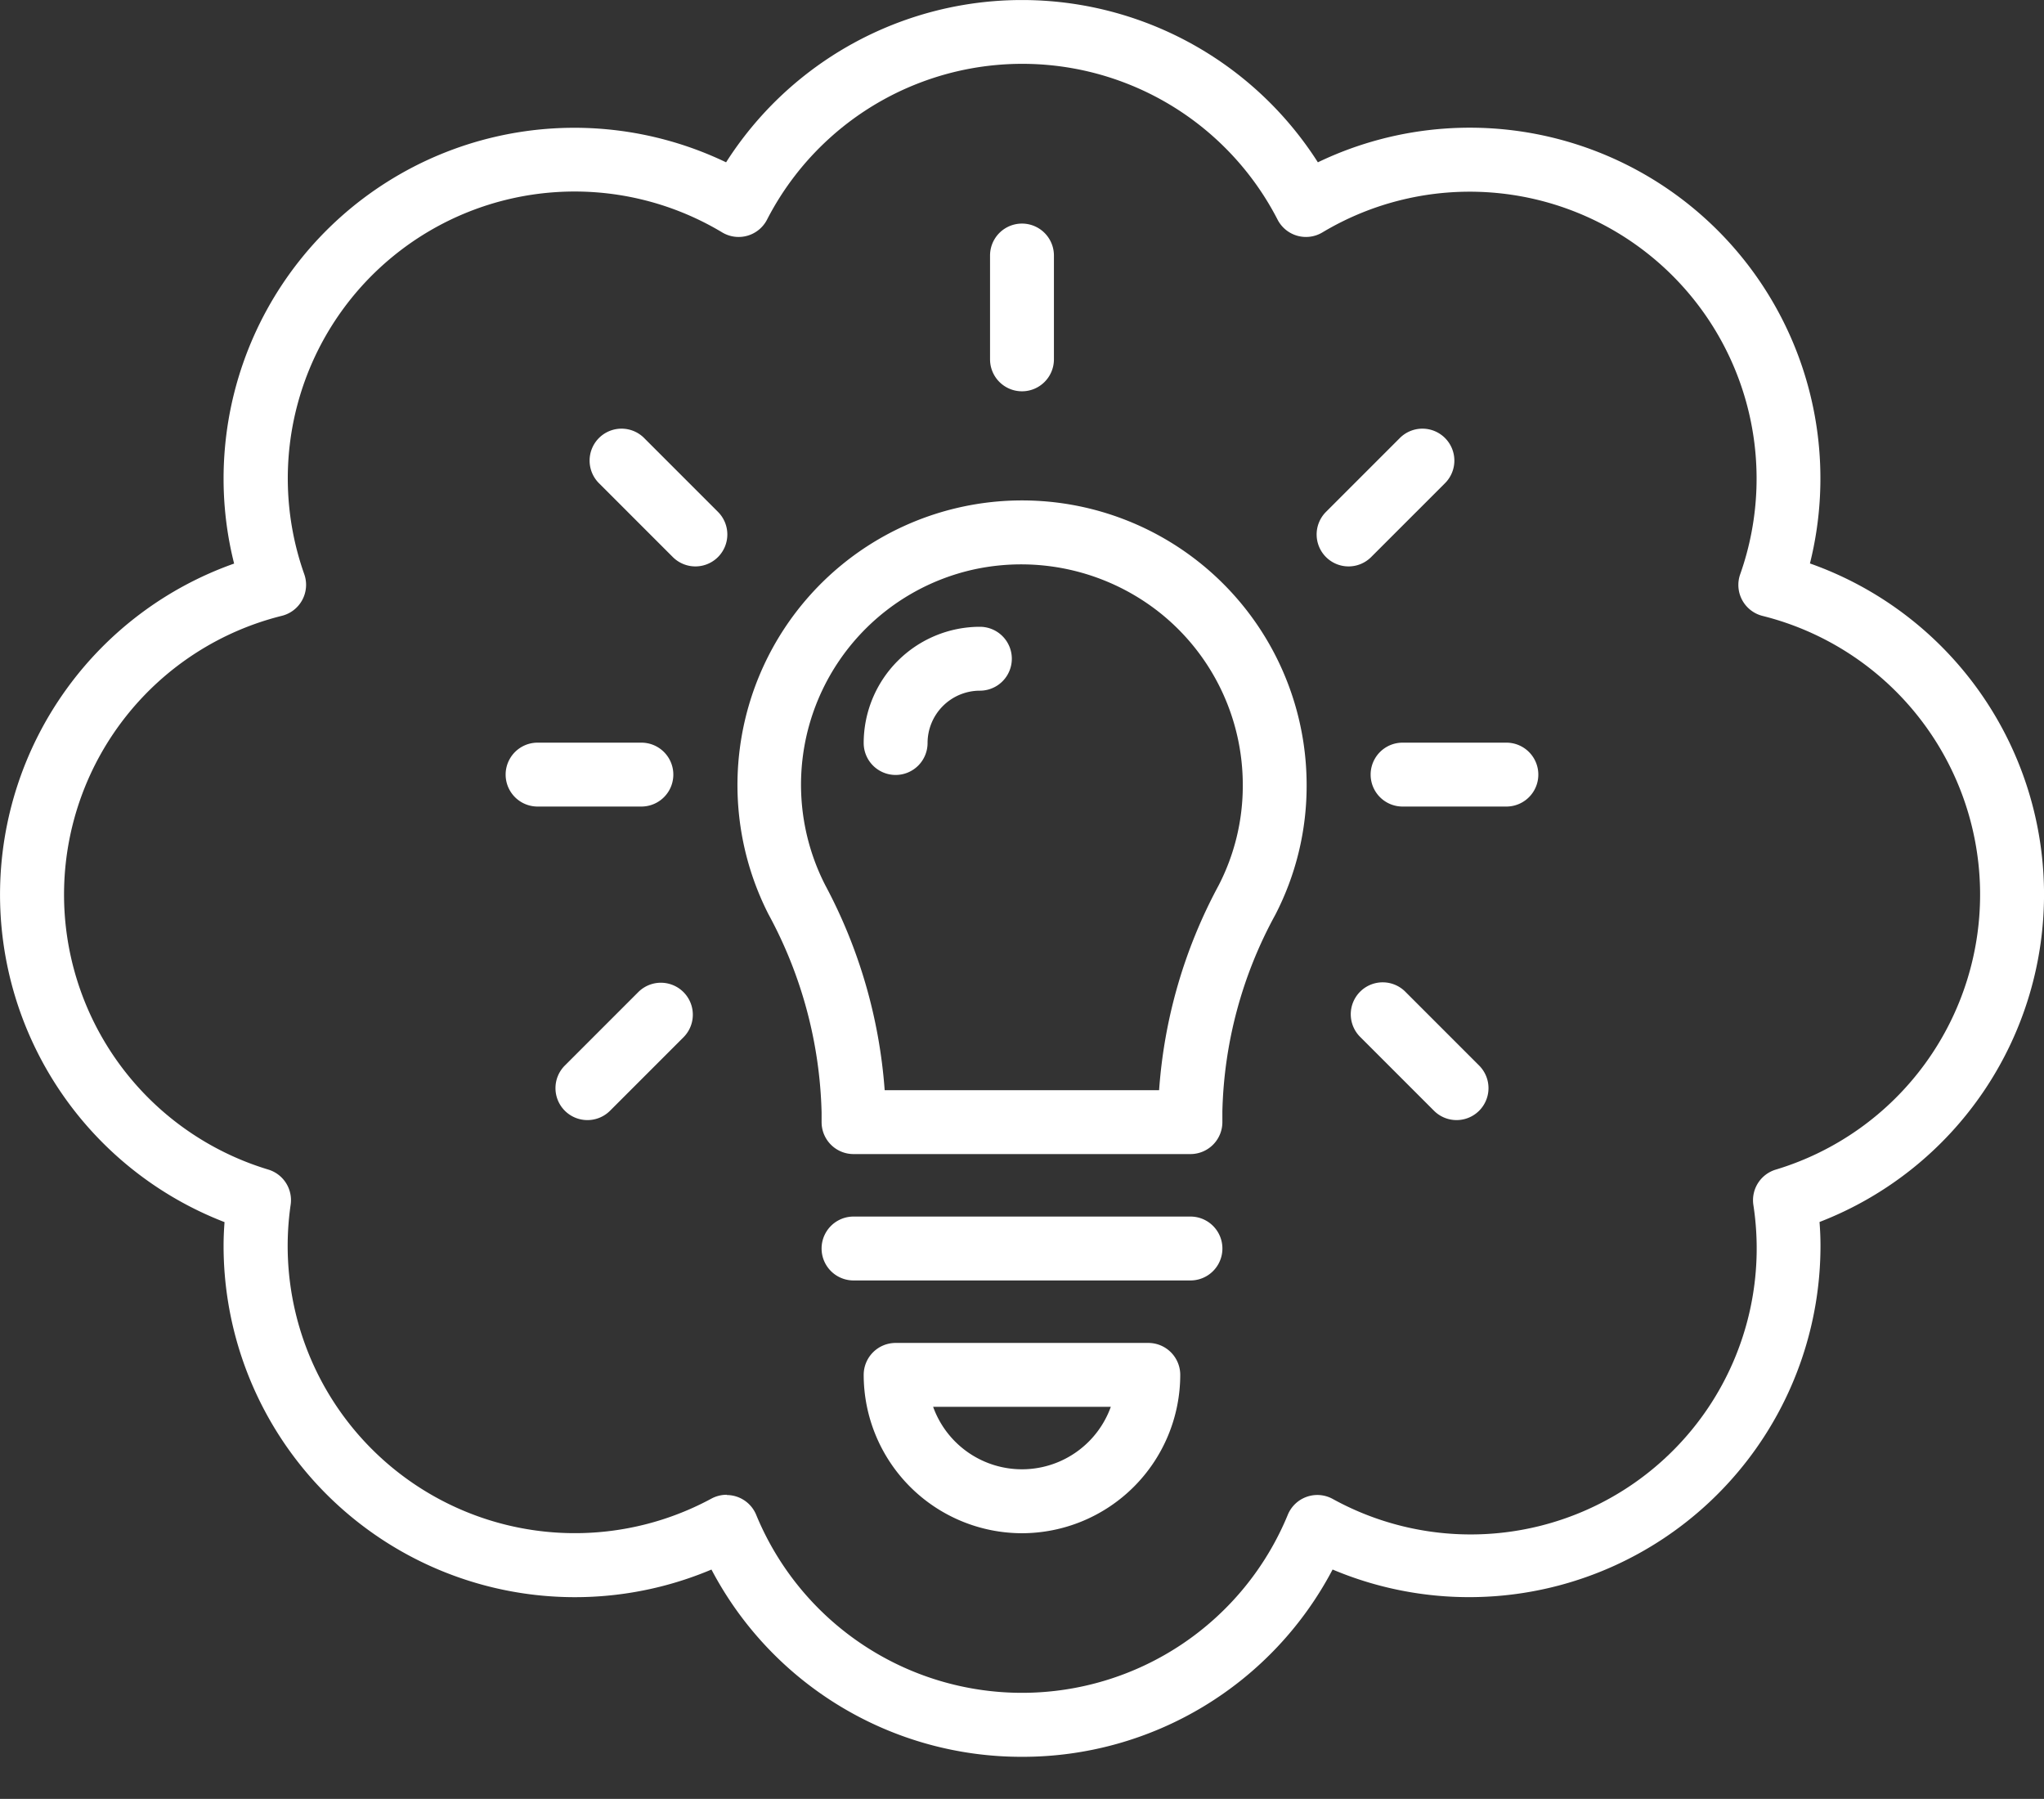
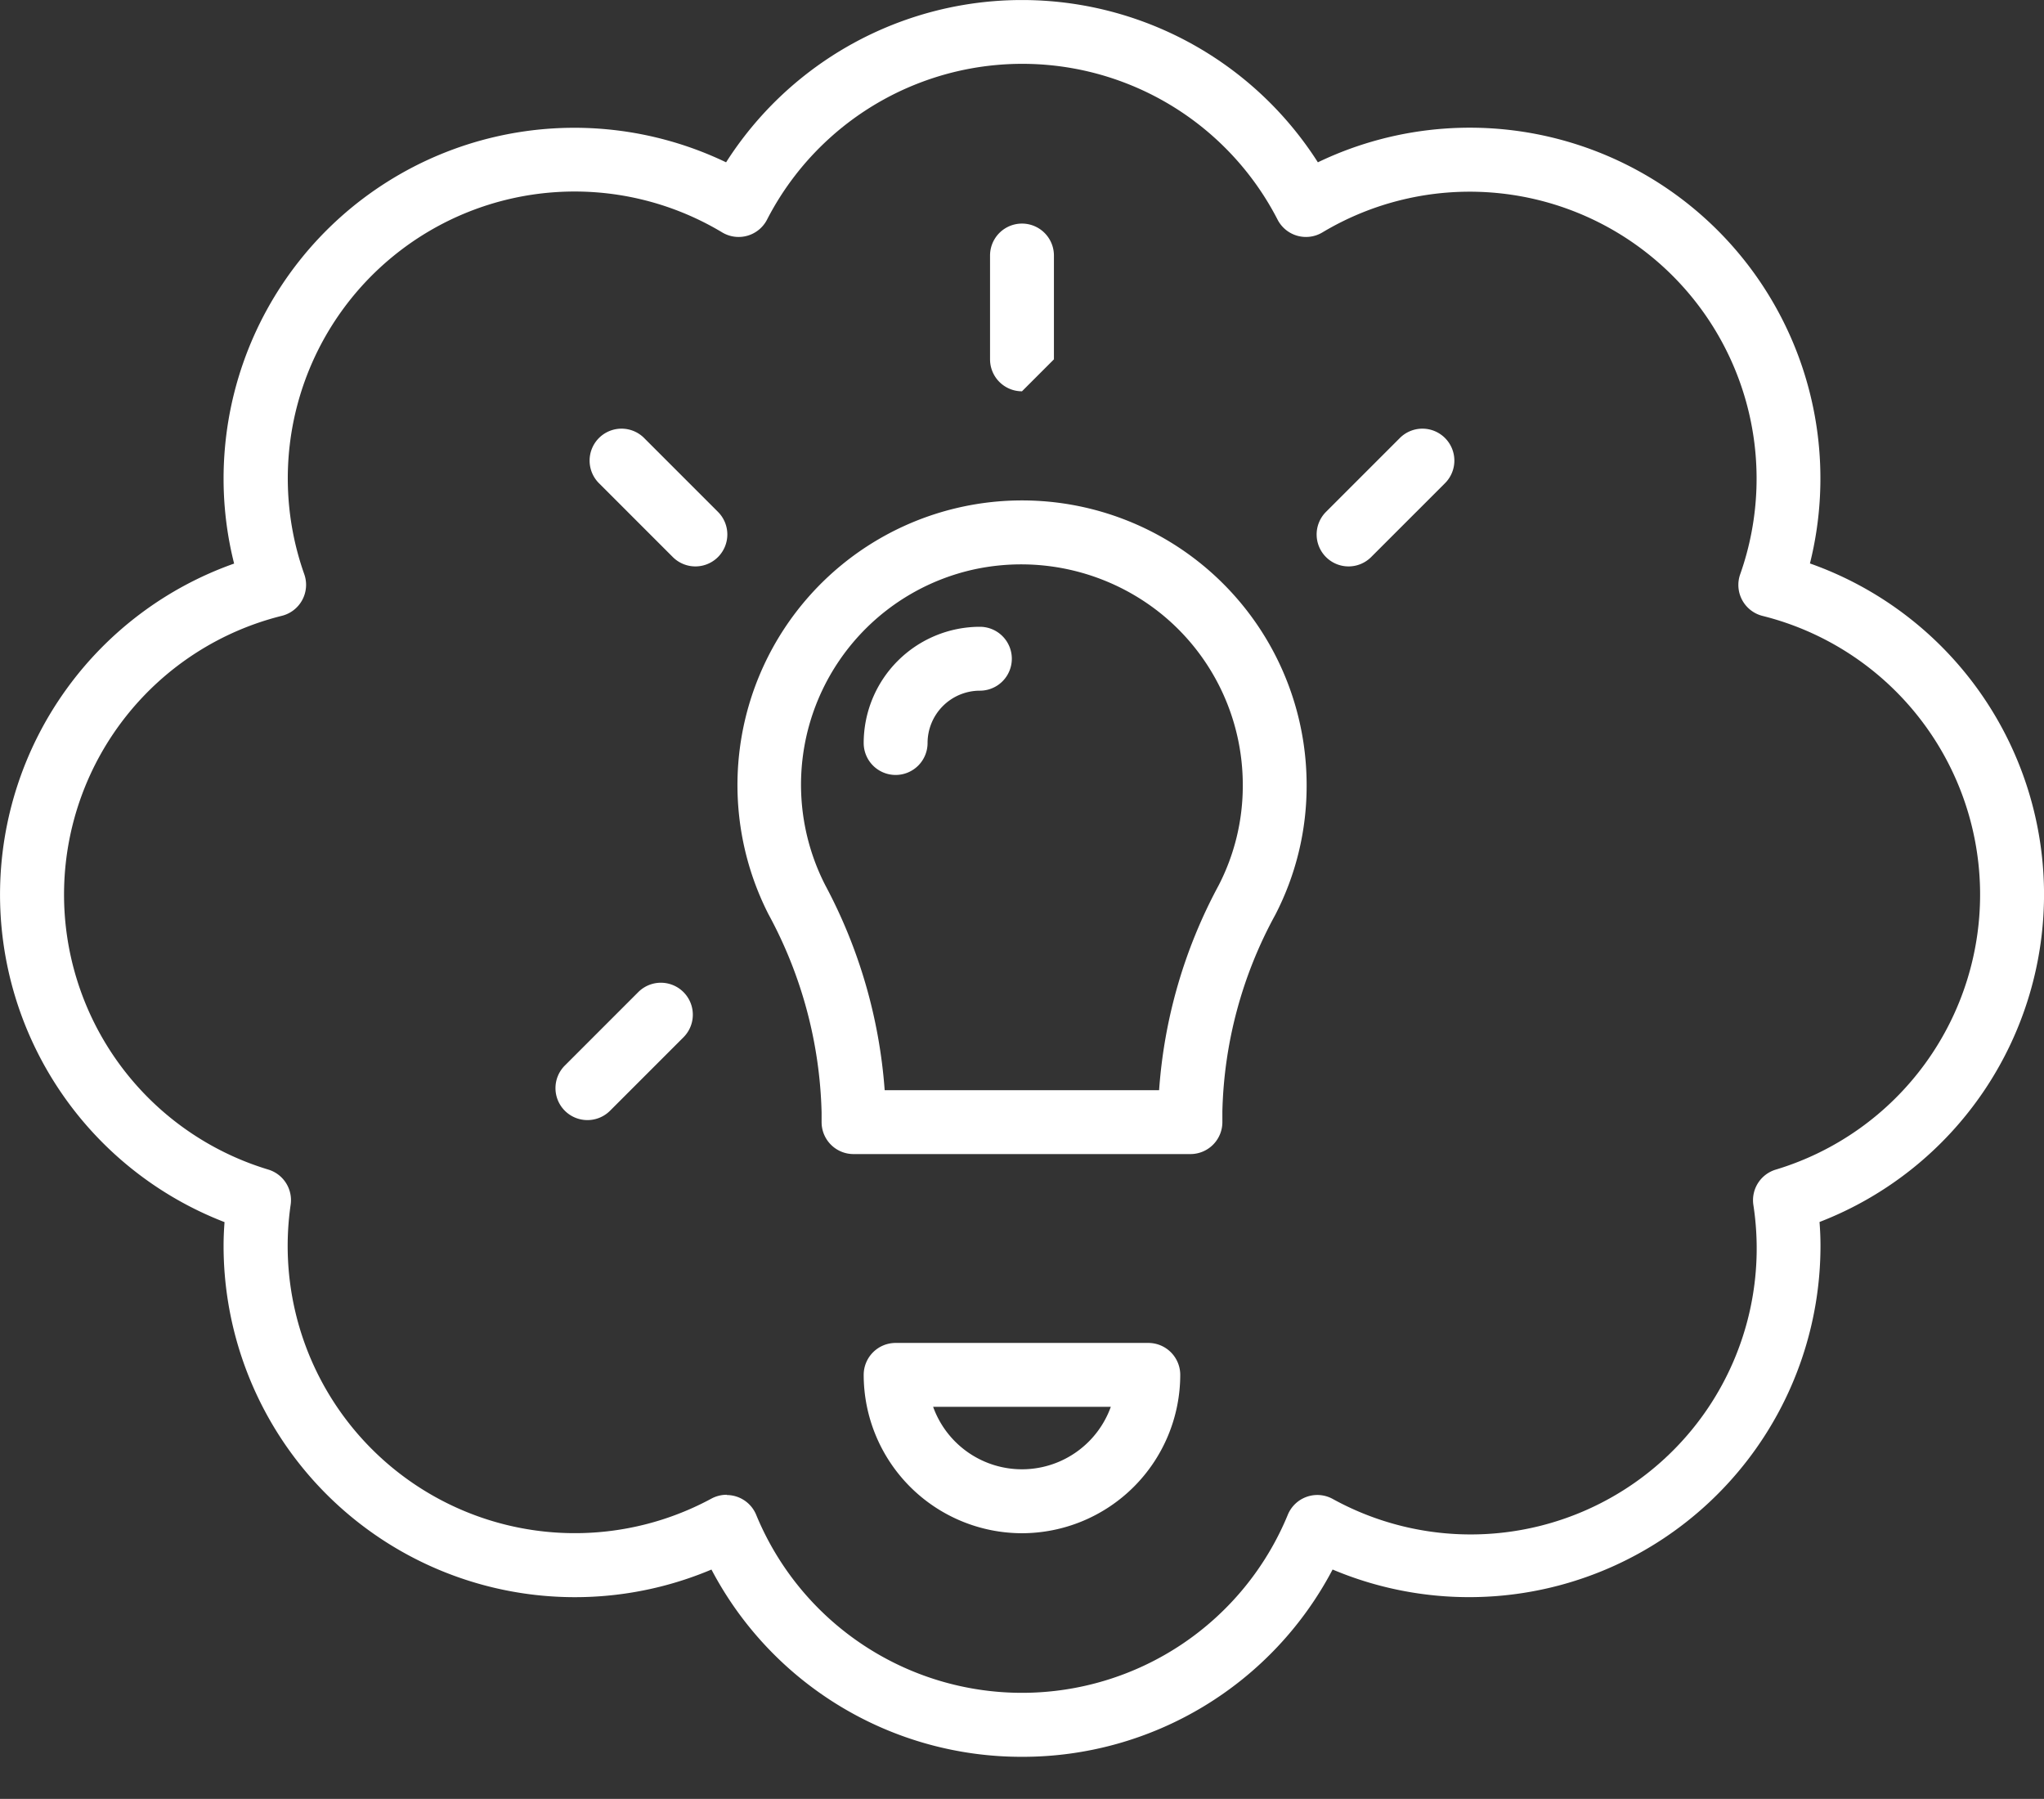
<svg xmlns="http://www.w3.org/2000/svg" width="63.995" height="56.313" viewBox="0 0 63.995 56.313">
  <rect x="0" y="0" width="63.995" height="56.313" fill="#333333" stroke="none" />
  <g data-name="05-idea">
    <path data-name="Path 1173" d="M37.274 36.128H26.725a1 1 0 0 1-1-1v-.3a13.688 13.688 0 0 0-1.663-6.207 8.91 8.91 0 1 1 16.849-4.042 8.779 8.779 0 0 1-.984 4.064 13.47 13.47 0 0 0-1.654 6.143v.342a1 1 0 0 1-.999 1zm-9.569-2h8.587a15.825 15.825 0 0 1 1.858-6.4 6.79 6.79 0 0 0 .762-3.147 6.891 6.891 0 0 0-2.554-5.365 6.982 6.982 0 0 0-5.852-1.392 6.9 6.9 0 0 0-4.665 9.889 16.081 16.081 0 0 1 1.859 6.415z" transform="translate(-.002 -.001)" style="fill:#fff" />
-     <path data-name="Path 1174" d="M37.274 40.087H26.725a1 1 0 1 1 0-2h10.549a1 1 0 1 1 0 2z" transform="translate(-.002 -.004)" style="fill:#fff" />
    <path data-name="Path 1175" d="M32 48a4.963 4.963 0 0 1-4.956-4.957 1 1 0 0 1 1-1h7.911a1 1 0 0 1 1 1A4.963 4.963 0 0 1 32 48zm-2.782-3.957a2.956 2.956 0 0 0 5.563 0z" transform="translate(-.003 -.004)" style="fill:#fff" />
    <path data-name="Path 1176" d="M32 54.995a10.961 10.961 0 0 1-9.725-5.862A11 11 0 0 1 7 39c0-.24.01-.484.03-.743a10.991 10.991 0 0 1 .3-20.615A10.846 10.846 0 0 1 7 15a10.982 10.982 0 0 1 15.733-9.919 10.987 10.987 0 0 1 18.528 0 10.978 10.978 0 0 1 15.406 12.557 10.991 10.991 0 0 1 .3 20.615c.02.259.03.5.03.743a11 11 0 0 1-15.275 10.136A10.961 10.961 0 0 1 32 54.995zM22.75 46.8a1 1 0 0 1 .925.619 9 9 0 0 0 16.644 0 1 1 0 0 1 1.4-.5 8.954 8.954 0 0 0 13.176-9.205 1 1 0 0 1 .7-1.1 8.992 8.992 0 0 0-.413-17.334 1 1 0 0 1-.7-1.3A8.982 8.982 0 0 0 41.4 7.277a1 1 0 0 1-1.4-.4 8.987 8.987 0 0 0-15.986 0 1 1 0 0 1-1.4.4 8.98 8.98 0 0 0-13.087 10.7 1 1 0 0 1-.7 1.3A8.992 8.992 0 0 0 8.4 36.612a1 1 0 0 1 .7 1.1 8.991 8.991 0 0 0 13.174 9.2 1.008 1.008 0 0 1 .477-.12z" style="fill:#fff" />
    <path data-name="Path 1178" d="M16 56z" transform="translate(-.002 -.005)" style="fill:#fff" />
    <path data-name="Path 1179" d="M28.044 24.261a1 1 0 0 1-1-1 3.642 3.642 0 0 1 3.638-3.638 1 1 0 0 1 0 2 1.639 1.639 0 0 0-1.638 1.638 1 1 0 0 1-1 1z" transform="translate(-.003 -.002)" style="fill:#fff" />
-     <path data-name="Path 1180" d="M47.167 25.25h-3.25a1 1 0 1 1 0-2h3.25a1 1 0 1 1 0 2z" transform="translate(-.004 -.002)" style="fill:#fff" />
-     <path data-name="Path 1181" d="M20.083 25.25h-3.25a1 1 0 1 1 0-2h3.25a1 1 0 0 1 0 2z" transform="translate(-.002 -.002)" style="fill:#fff" />
-     <path data-name="Path 1182" d="M45.607 35.066a1 1 0 0 1-.707-.293l-2.3-2.3a1 1 0 1 1 1.414-1.414l2.3 2.3a1 1 0 0 1-.707 1.707z" transform="translate(-.004 -.003)" style="fill:#fff" />
    <path data-name="Path 1183" d="M18.393 35.066a1 1 0 0 1-.707-1.707l2.3-2.3a1 1 0 1 1 1.414 1.416l-2.3 2.3a1 1 0 0 1-.707.291z" transform="translate(-.002 -.003)" style="fill:#fff" />
    <path data-name="Path 1184" d="M42.226 17.732a1 1 0 0 1-.707-1.707l2.3-2.3a1 1 0 1 1 1.414 1.414l-2.3 2.3a1 1 0 0 1-.707.293z" transform="translate(-.004 -.001)" style="fill:#fff" />
    <path data-name="Path 1185" d="M21.774 17.732a1 1 0 0 1-.707-.293l-2.3-2.3a1 1 0 1 1 1.414-1.414l2.3 2.3a1 1 0 0 1-.707 1.707z" transform="translate(-.002 -.001)" style="fill:#fff" />
-     <path data-name="Path 1186" d="M32 12.25a1 1 0 0 1-1-1V8a1 1 0 1 1 2 0v3.25a1 1 0 0 1-1 1z" transform="translate(-.003 -.001)" style="fill:#fff" />
+     <path data-name="Path 1186" d="M32 12.25a1 1 0 0 1-1-1V8a1 1 0 1 1 2 0v3.25z" transform="translate(-.003 -.001)" style="fill:#fff" />
  </g>
</svg>